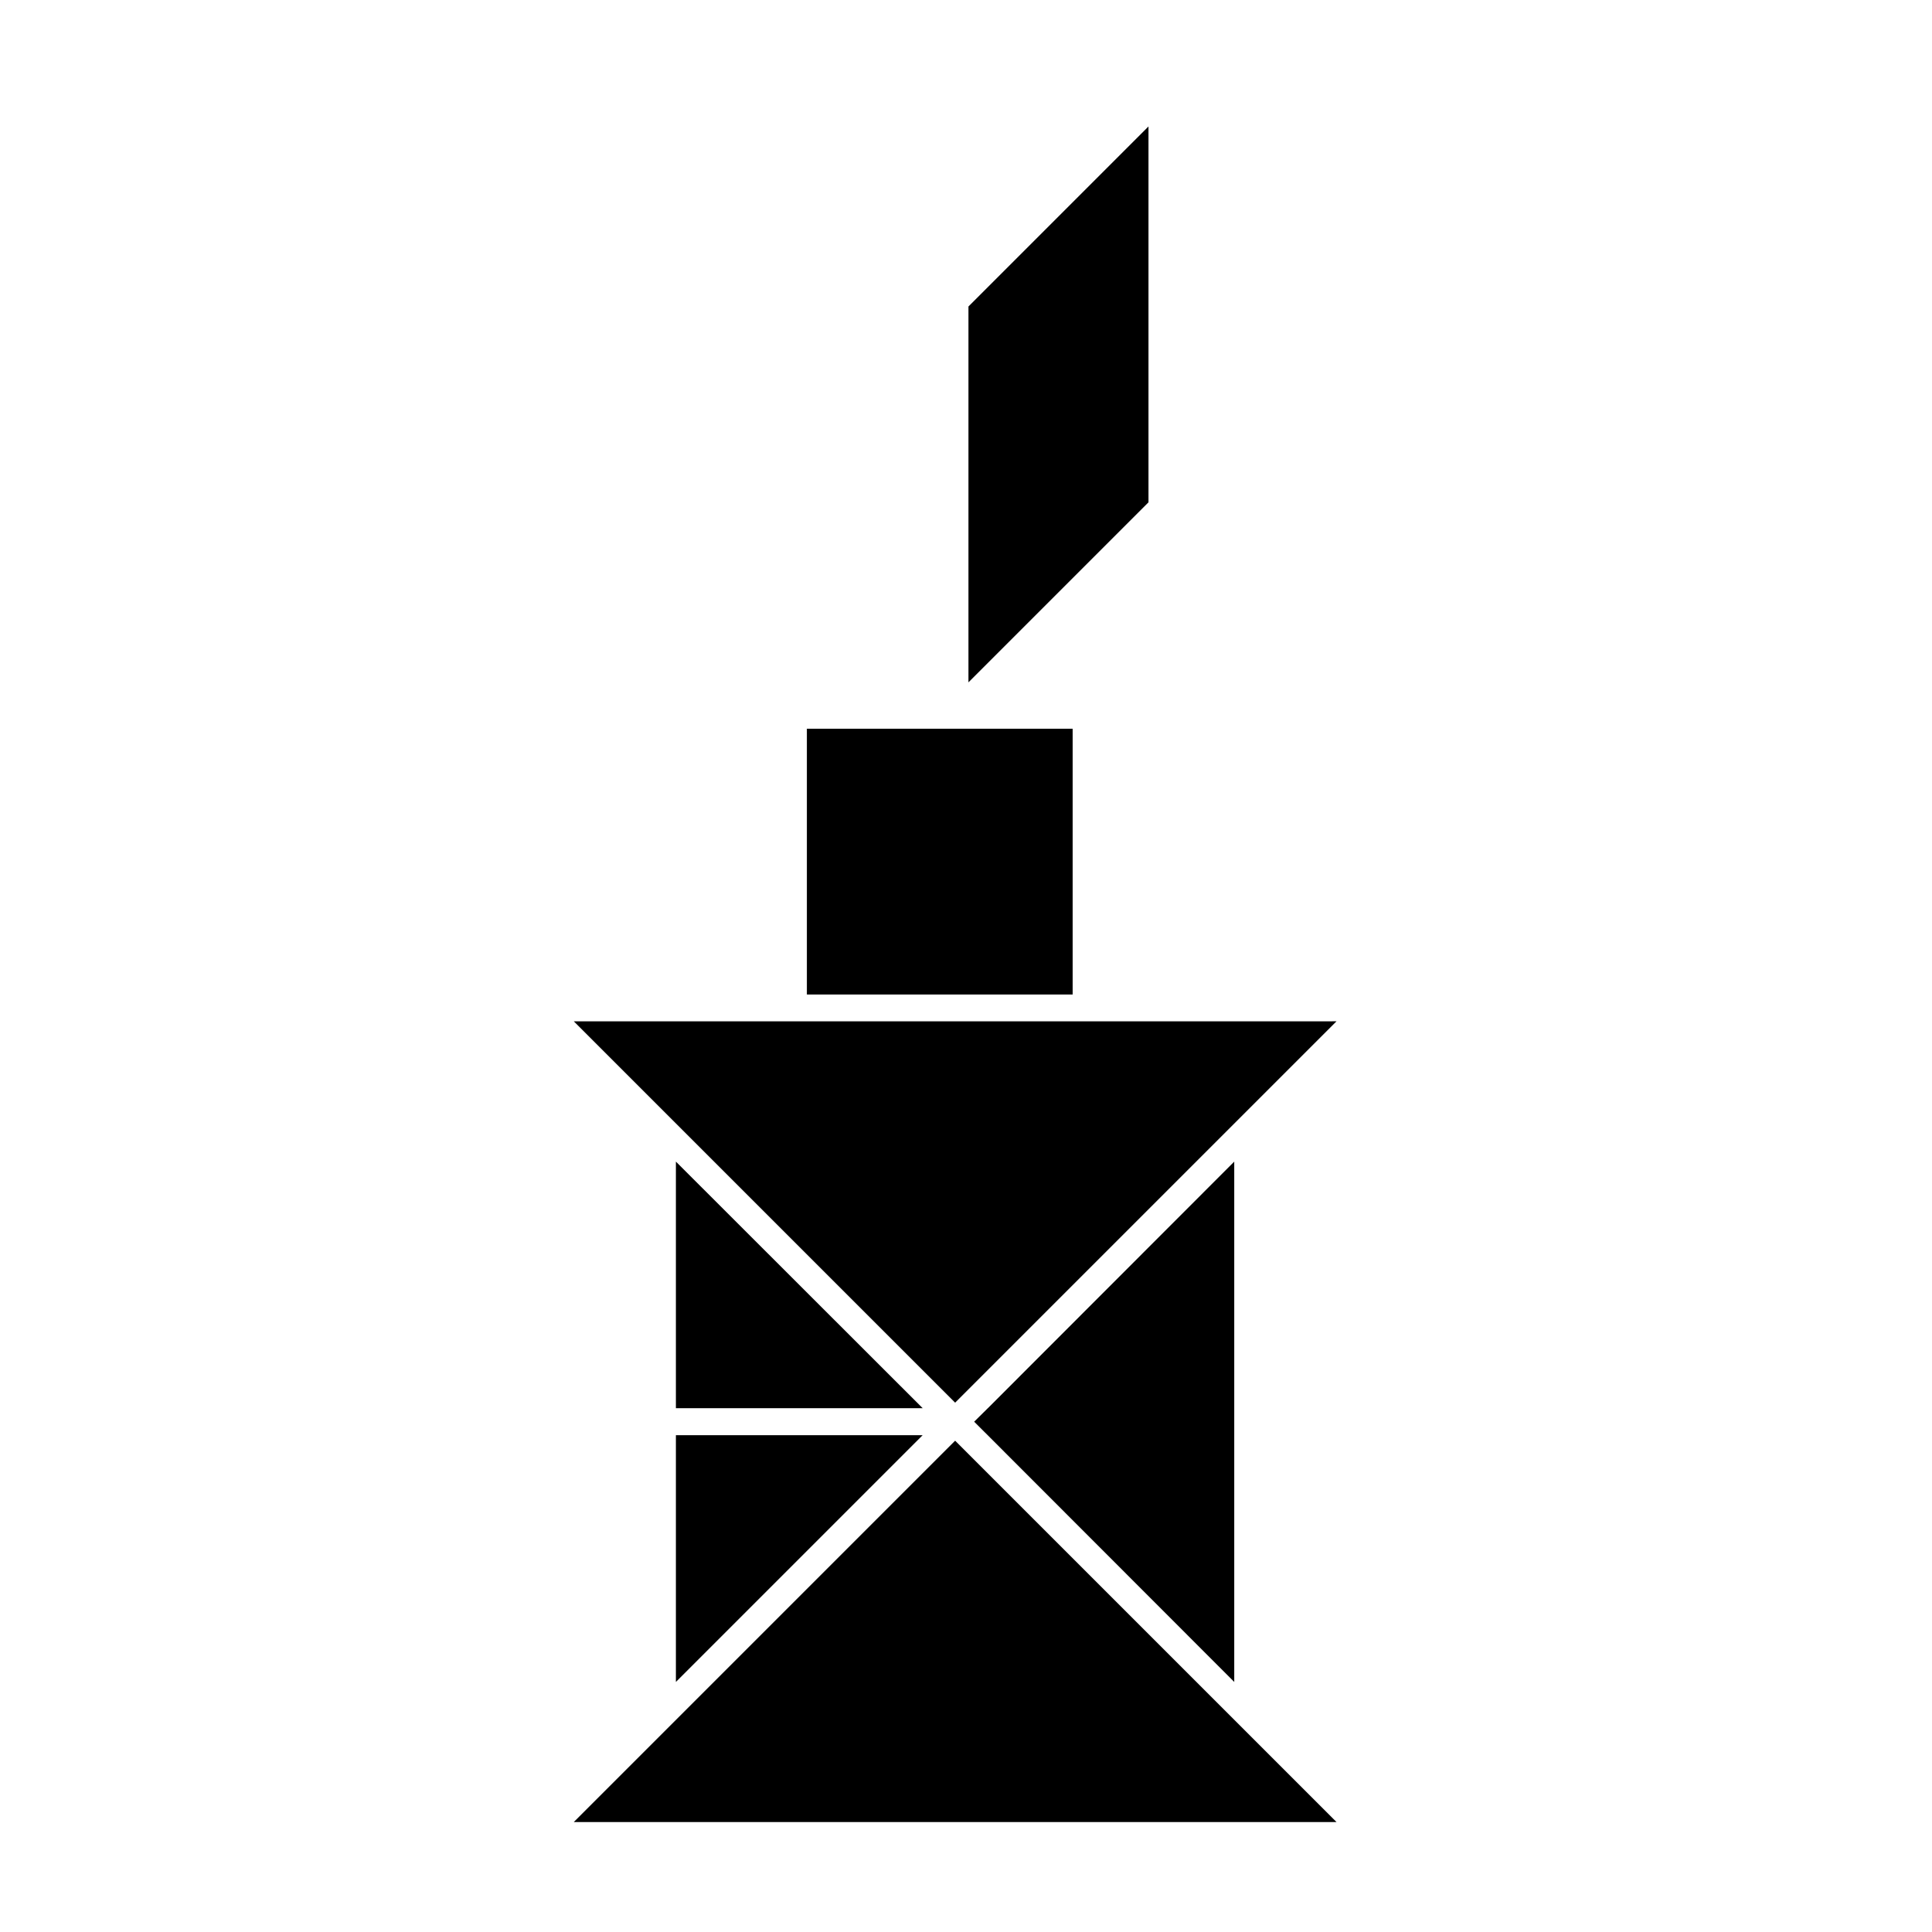
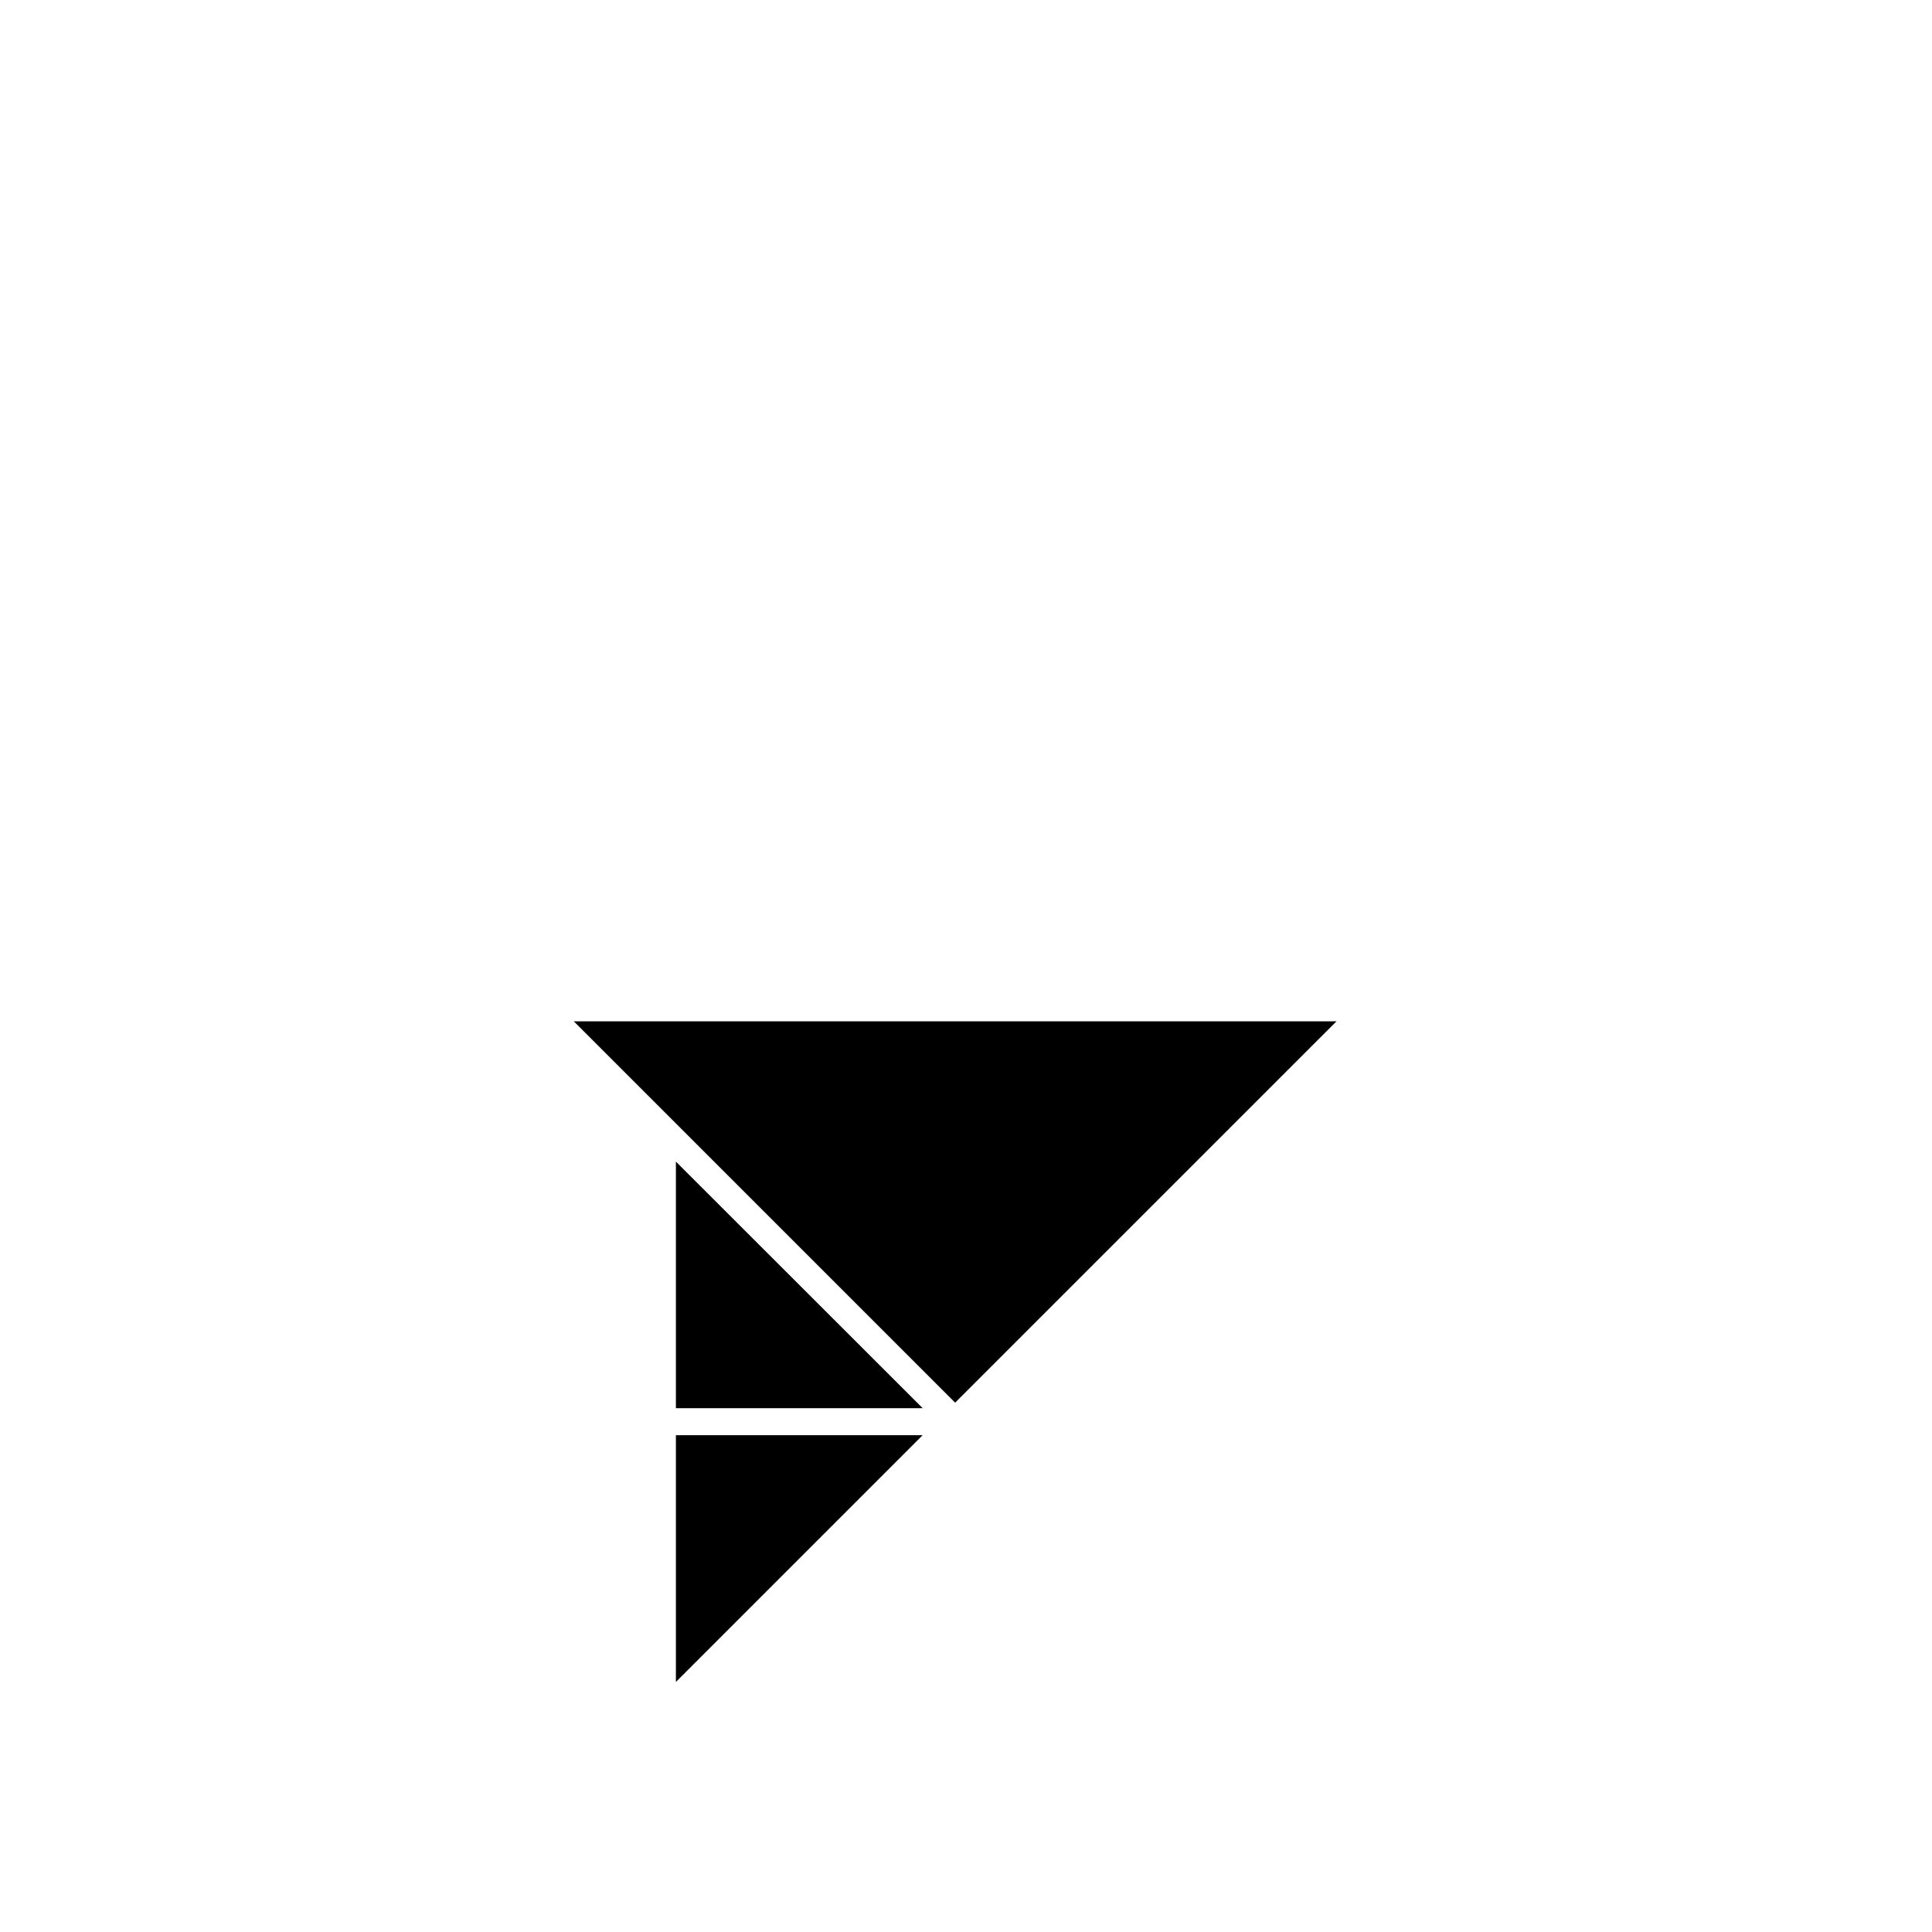
<svg xmlns="http://www.w3.org/2000/svg" fill="#000000" width="800px" height="800px" version="1.1" viewBox="144 144 512 512">
  <g>
-     <path d="m296.06 626.86h202.13l-101.07-101.06z" />
    <path d="m431.84 414.66h-135.78l101.06 101.06 75.02-75.016 26.047-26.047z" />
    <path d="m323.12 517.18h65.395l-65.395-65.344z" />
-     <path d="m406.45 525.04 64.637 64.691v-137.89l-64.637 64.691-4.285 4.231z" />
    <path d="m402.16 520.76 4.285 4.281z" />
-     <path d="m406.45 516.53-4.285 4.231z" />
-     <path d="m357.83 337.12h70.434v70.434h-70.434z" />
    <path d="m323.12 589.73 65.395-65.395h-65.395z" />
-     <path d="m400.65 324.83 47.711-47.711v-99.605l-47.711 47.711z" />
  </g>
</svg>